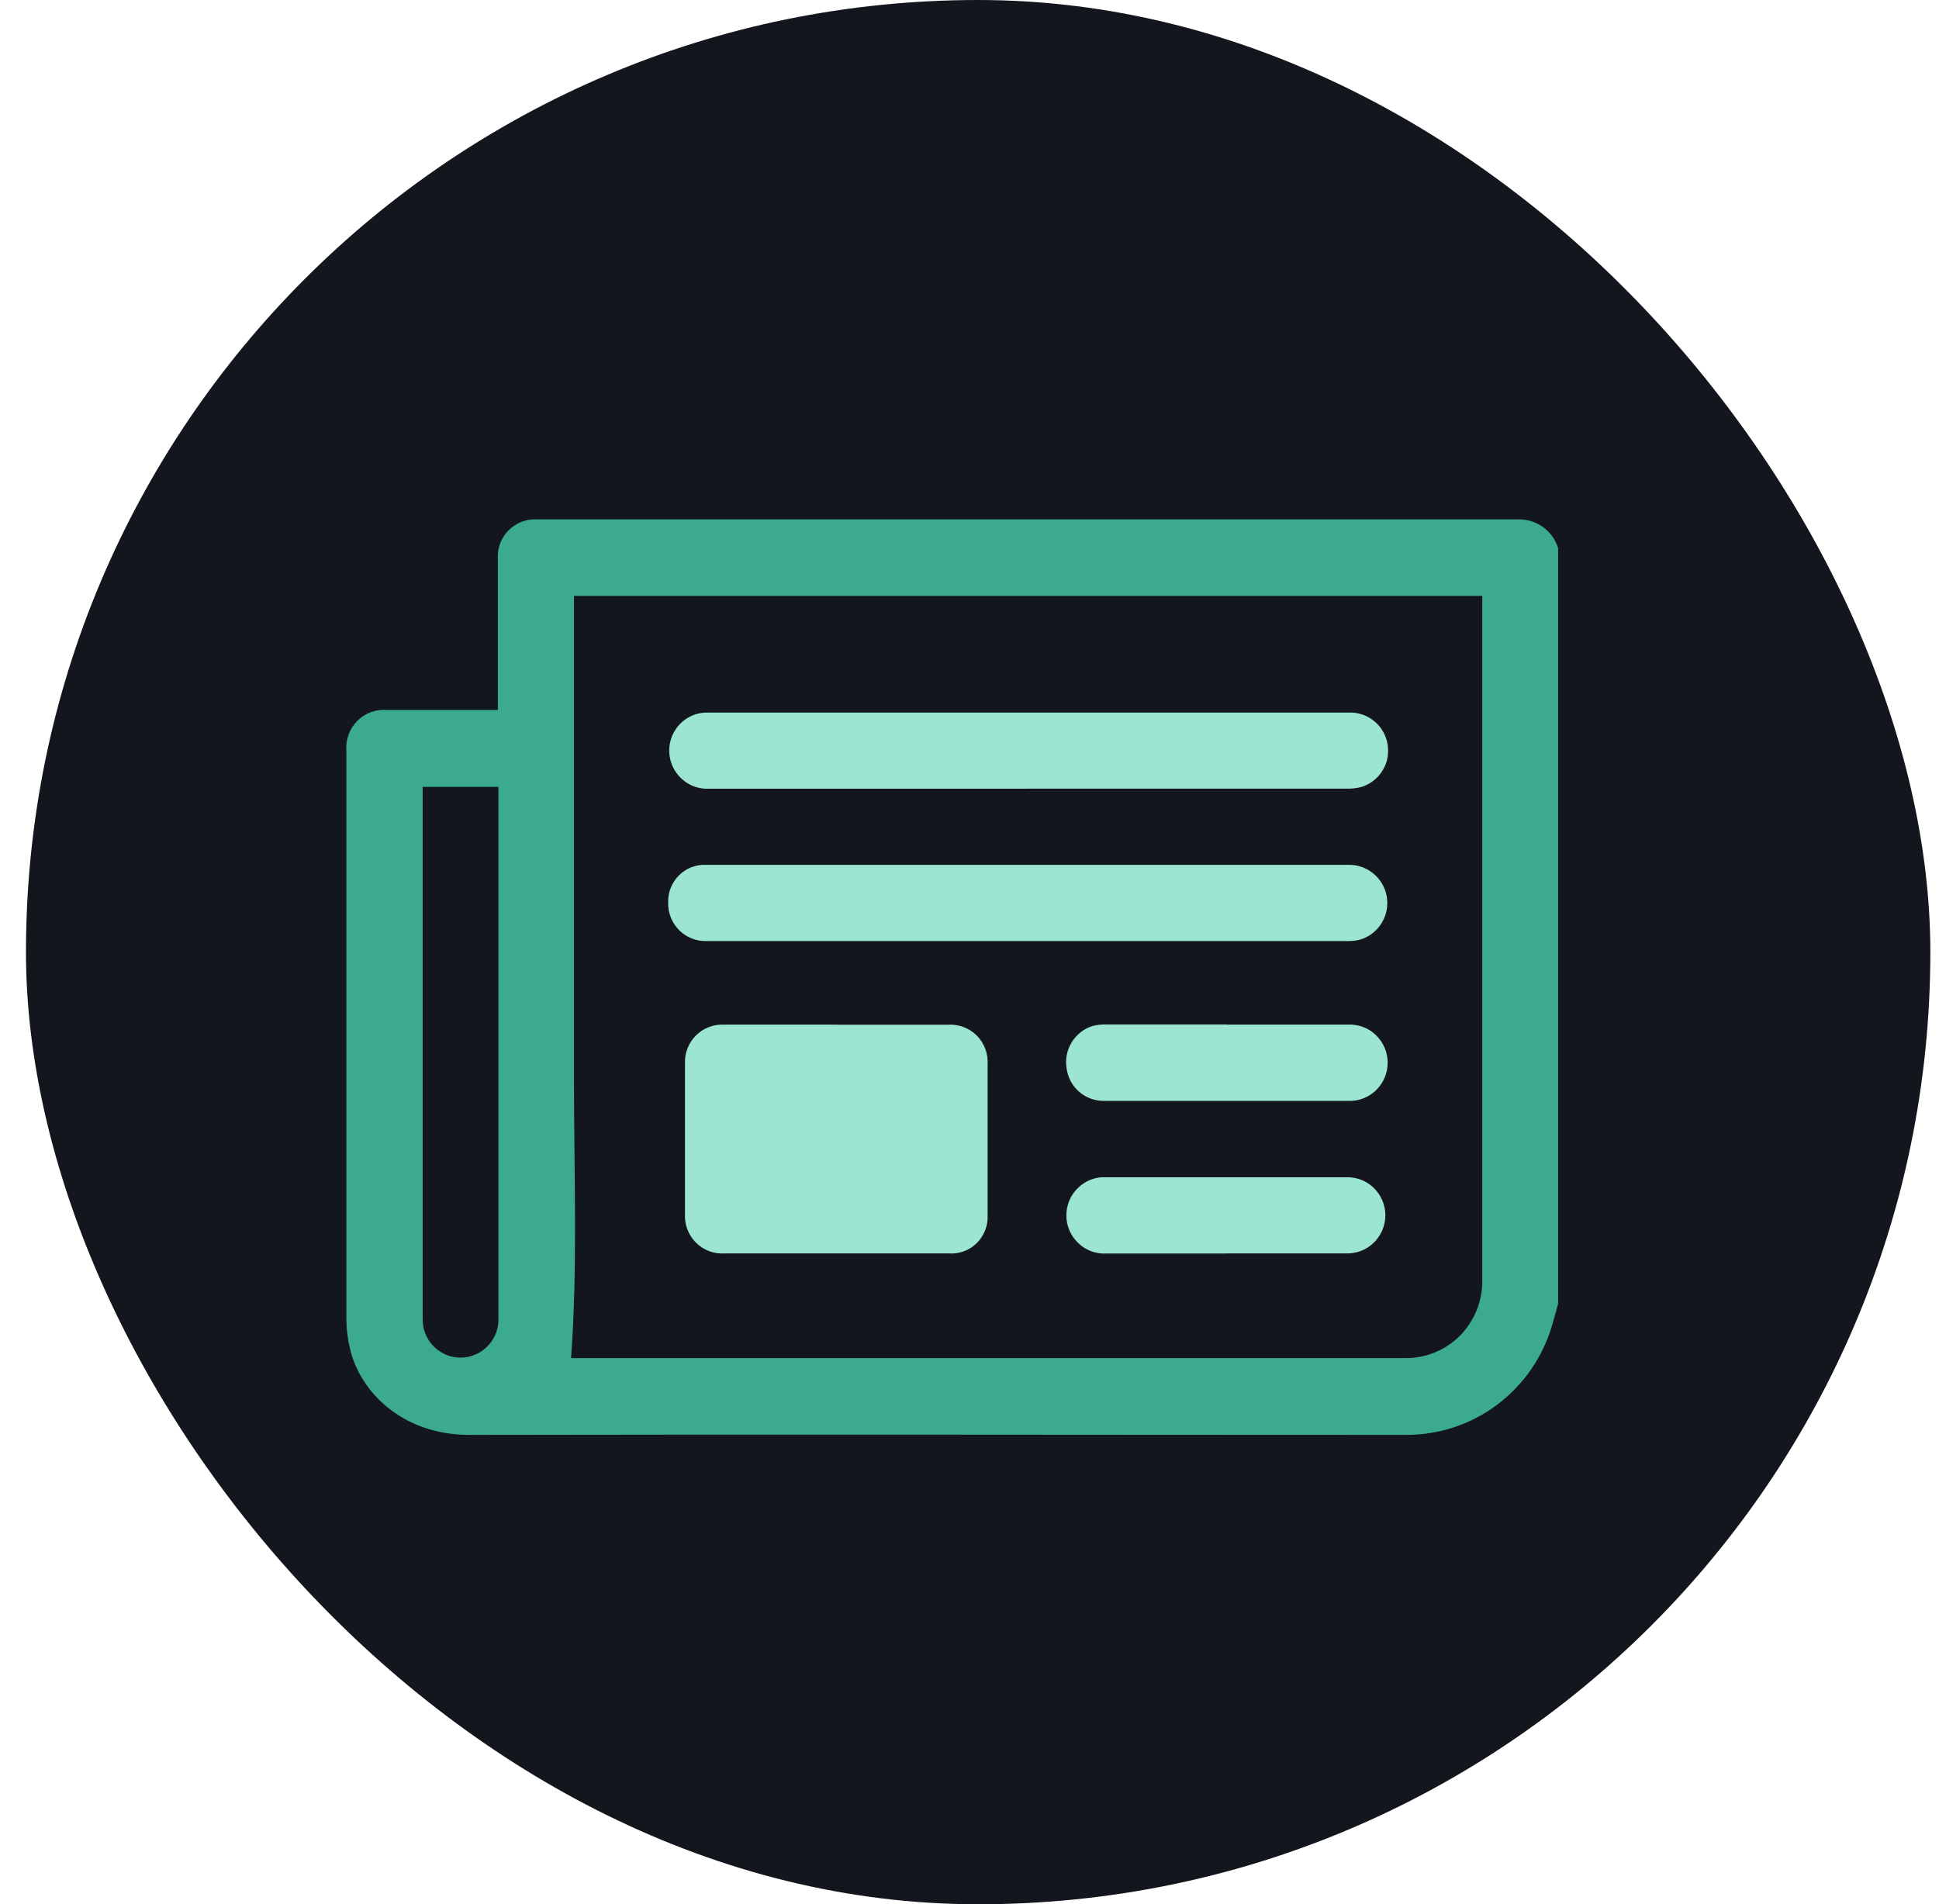
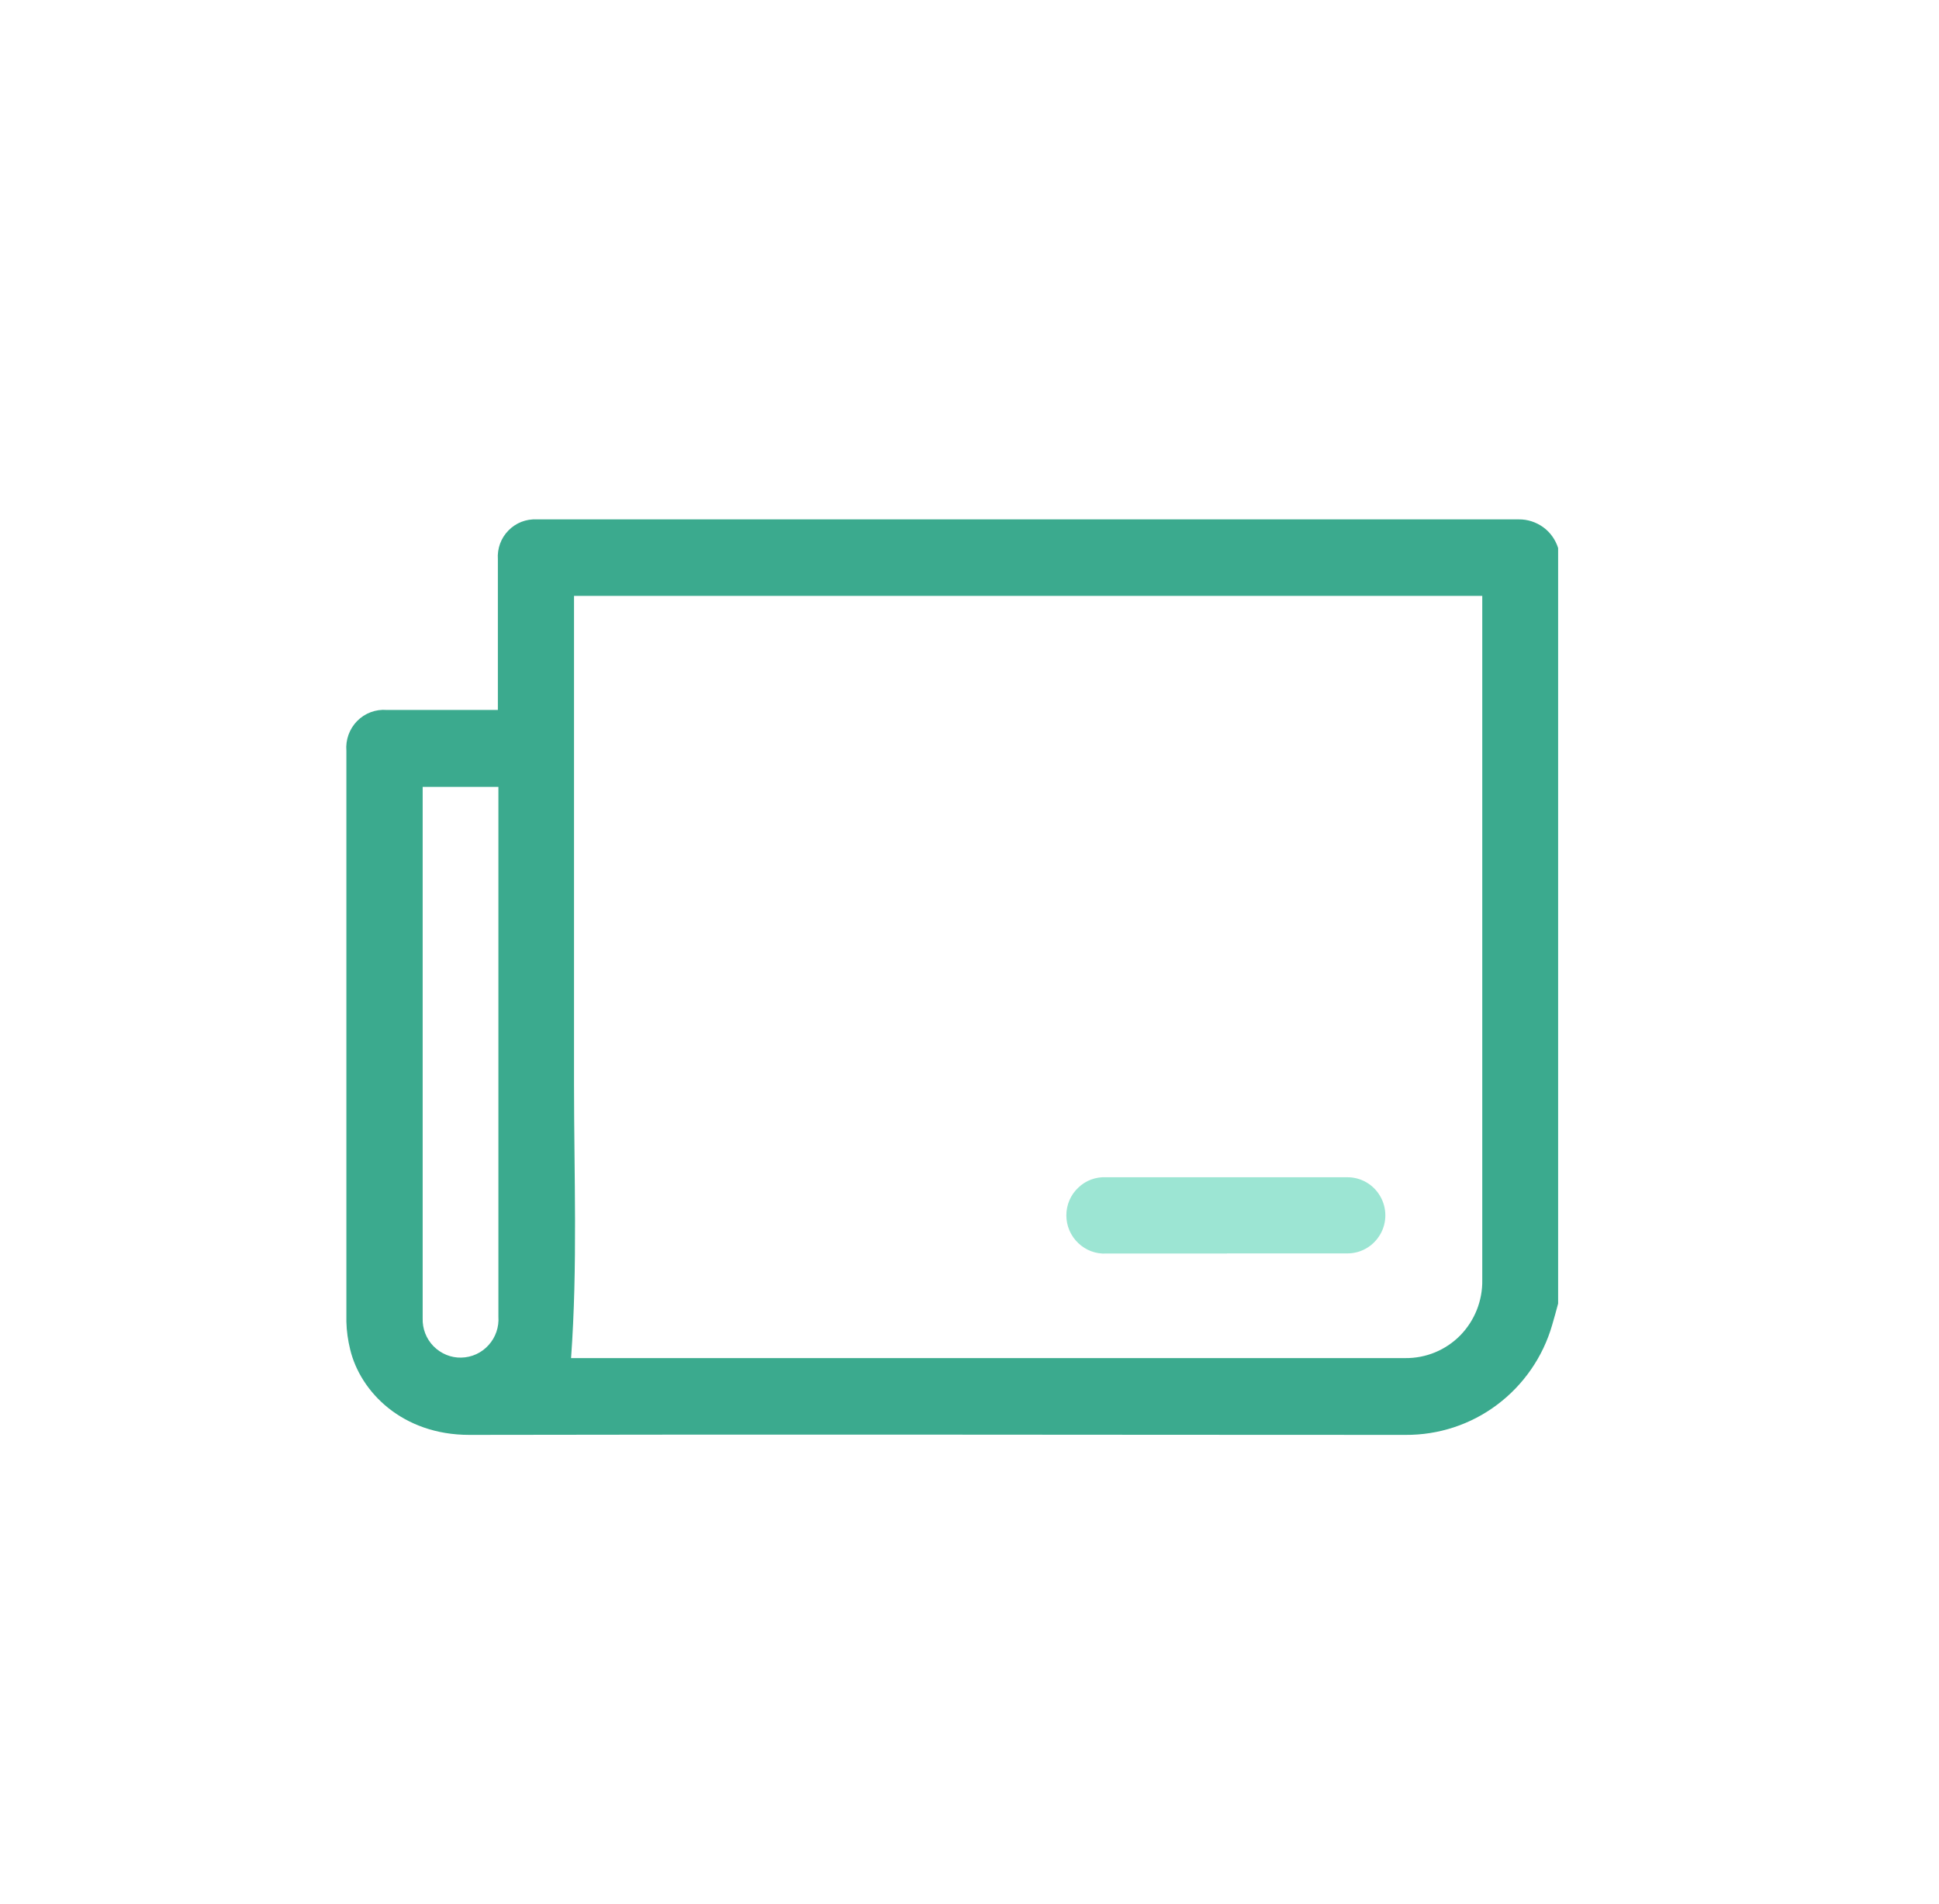
<svg xmlns="http://www.w3.org/2000/svg" width="56" height="55" viewBox="0 0 56 55" fill="none">
-   <rect x="0.75" width="55" height="55" rx="27.5" fill="#13171D" />
  <path d="M12.207 22.727V38.073C12.197 38.377 12.31 38.668 12.521 38.883C12.736 39.099 13.025 39.219 13.322 39.211C13.625 39.205 13.91 39.074 14.111 38.849C14.313 38.627 14.416 38.329 14.394 38.026V22.727H12.207ZM16.578 17.206V31.305C16.578 33.938 16.685 36.57 16.493 39.225H40.586C41.182 39.231 41.752 38.996 42.172 38.571C42.588 38.145 42.82 37.569 42.809 36.968V17.21H16.562L16.578 17.206ZM45 37.65C44.944 37.858 44.888 38.067 44.827 38.271C44.562 39.19 44.001 40.001 43.237 40.573C42.473 41.147 41.544 41.449 40.59 41.443C31.58 41.443 22.569 41.424 13.555 41.443C11.617 41.443 10.407 40.2 10.113 38.975C10.049 38.715 10.01 38.445 10.004 38.176V21.688C9.977 21.368 10.091 21.052 10.314 20.825C10.539 20.596 10.853 20.48 11.169 20.505H14.379V16.153C14.358 15.845 14.466 15.543 14.683 15.323C14.899 15.1 15.195 14.986 15.504 15.001H43.865C44.118 14.998 44.362 15.079 44.568 15.226C44.773 15.374 44.922 15.585 45 15.828V37.65Z" fill="#3BAA8E" />
-   <path d="M29.674 22.78H20.453C20.065 22.793 19.699 22.592 19.493 22.258C19.288 21.927 19.272 21.506 19.458 21.159C19.644 20.811 19.995 20.592 20.387 20.581H38.967C39.322 20.571 39.661 20.736 39.873 21.021C40.084 21.31 40.146 21.682 40.038 22.02C39.925 22.361 39.658 22.625 39.318 22.729C39.177 22.768 39.027 22.784 38.88 22.778H29.674V22.78Z" fill="#9CE5D3" />
-   <path d="M29.7 24.979H38.956C39.313 24.974 39.648 25.146 39.859 25.437C40.067 25.728 40.123 26.102 40.005 26.444C39.887 26.783 39.613 27.045 39.268 27.142C39.15 27.171 39.024 27.182 38.9 27.18H20.422C20.124 27.192 19.831 27.08 19.619 26.87C19.406 26.657 19.288 26.366 19.297 26.065C19.288 25.769 19.406 25.48 19.617 25.274C19.829 25.067 20.118 24.962 20.413 24.979H29.7Z" fill="#9CE5D3" />
-   <path d="M24.158 29.597H27.367C27.677 29.574 27.982 29.686 28.207 29.905C28.428 30.128 28.544 30.435 28.523 30.751V35.081C28.542 35.386 28.43 35.682 28.218 35.896C28.005 36.111 27.708 36.222 27.408 36.202H20.923C20.619 36.222 20.318 36.109 20.101 35.892C19.884 35.677 19.767 35.376 19.783 35.066V30.701C19.773 30.404 19.889 30.119 20.097 29.909C20.304 29.7 20.587 29.587 20.882 29.593H24.162L24.158 29.597Z" fill="#9CE5D3" />
-   <path d="M35.439 29.593H38.918C39.22 29.577 39.515 29.682 39.734 29.893C39.953 30.103 40.077 30.39 40.077 30.694C40.077 30.997 39.953 31.288 39.734 31.495C39.515 31.704 39.22 31.813 38.918 31.796H31.855C31.601 31.792 31.352 31.699 31.159 31.526C30.967 31.357 30.843 31.125 30.806 30.869C30.759 30.607 30.811 30.337 30.949 30.108C31.089 29.88 31.302 29.711 31.554 29.633C31.684 29.599 31.822 29.585 31.956 29.589H35.439V29.593Z" fill="#9CE5D3" />
  <path d="M35.436 36.205H31.953C31.652 36.222 31.359 36.113 31.142 35.904C30.921 35.696 30.797 35.406 30.797 35.103C30.797 34.798 30.921 34.508 31.142 34.302C31.359 34.091 31.652 33.986 31.953 34.002H38.917C39.308 34.002 39.667 34.211 39.863 34.552C40.059 34.894 40.059 35.312 39.863 35.65C39.667 35.991 39.308 36.201 38.917 36.201H35.436V36.205Z" fill="#9CE5D3" />
</svg>